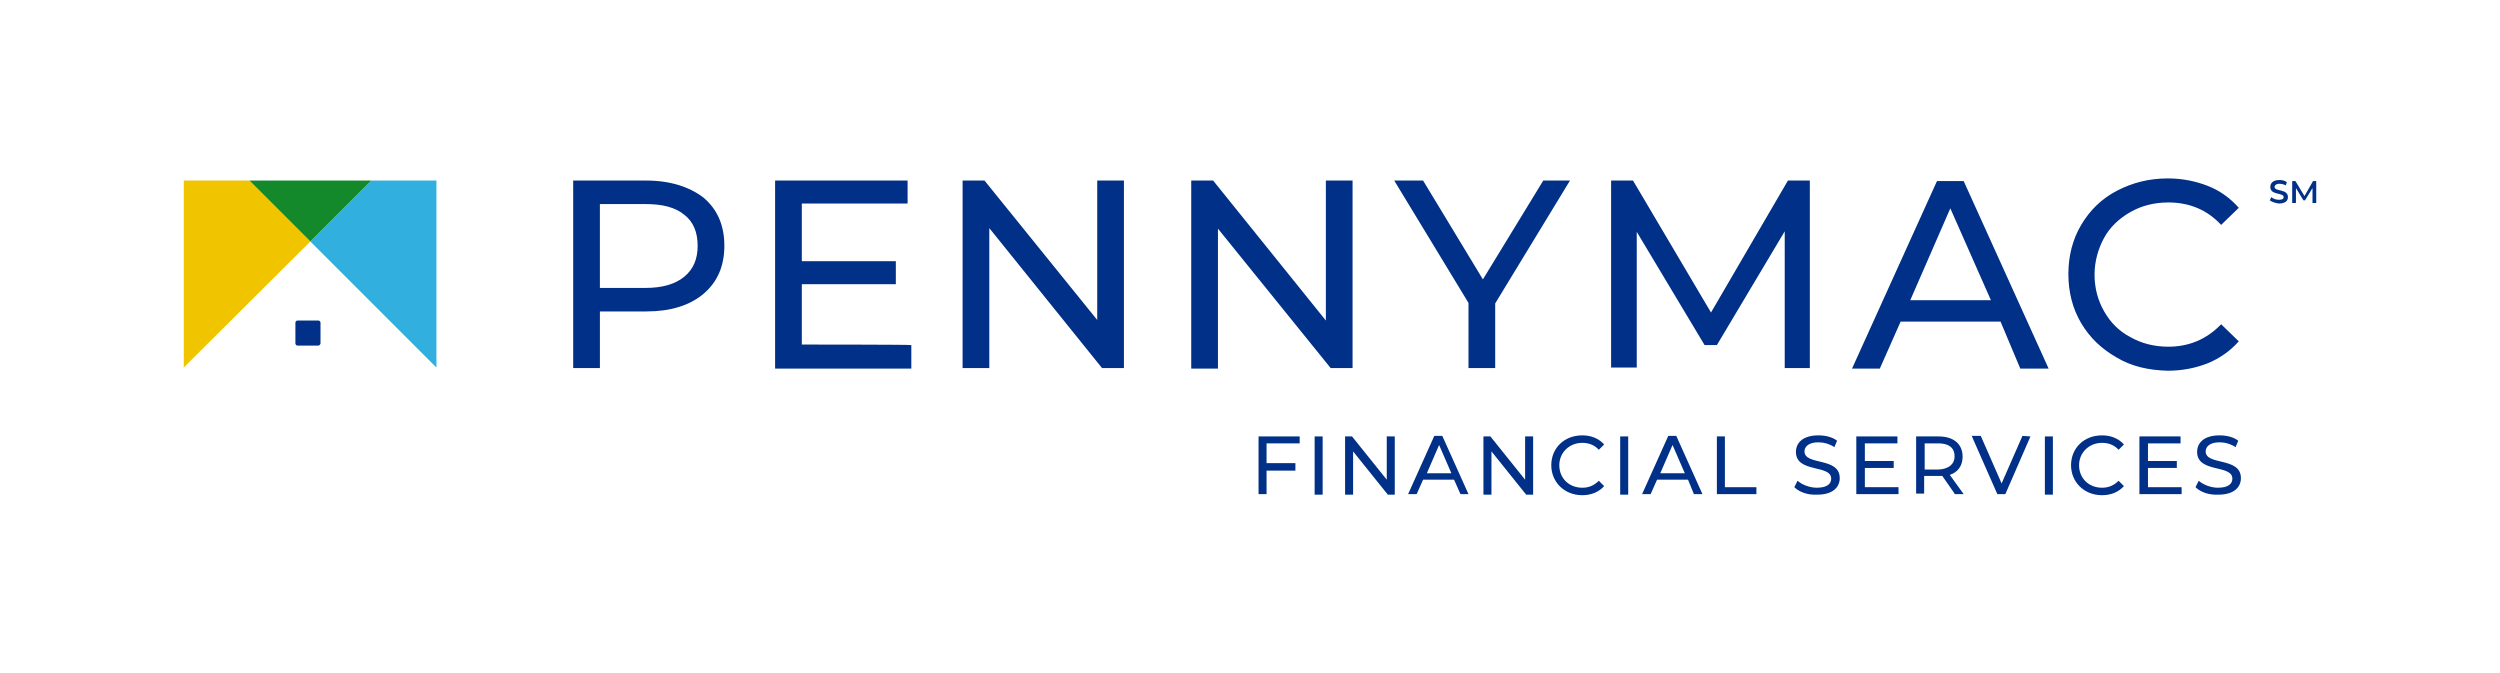
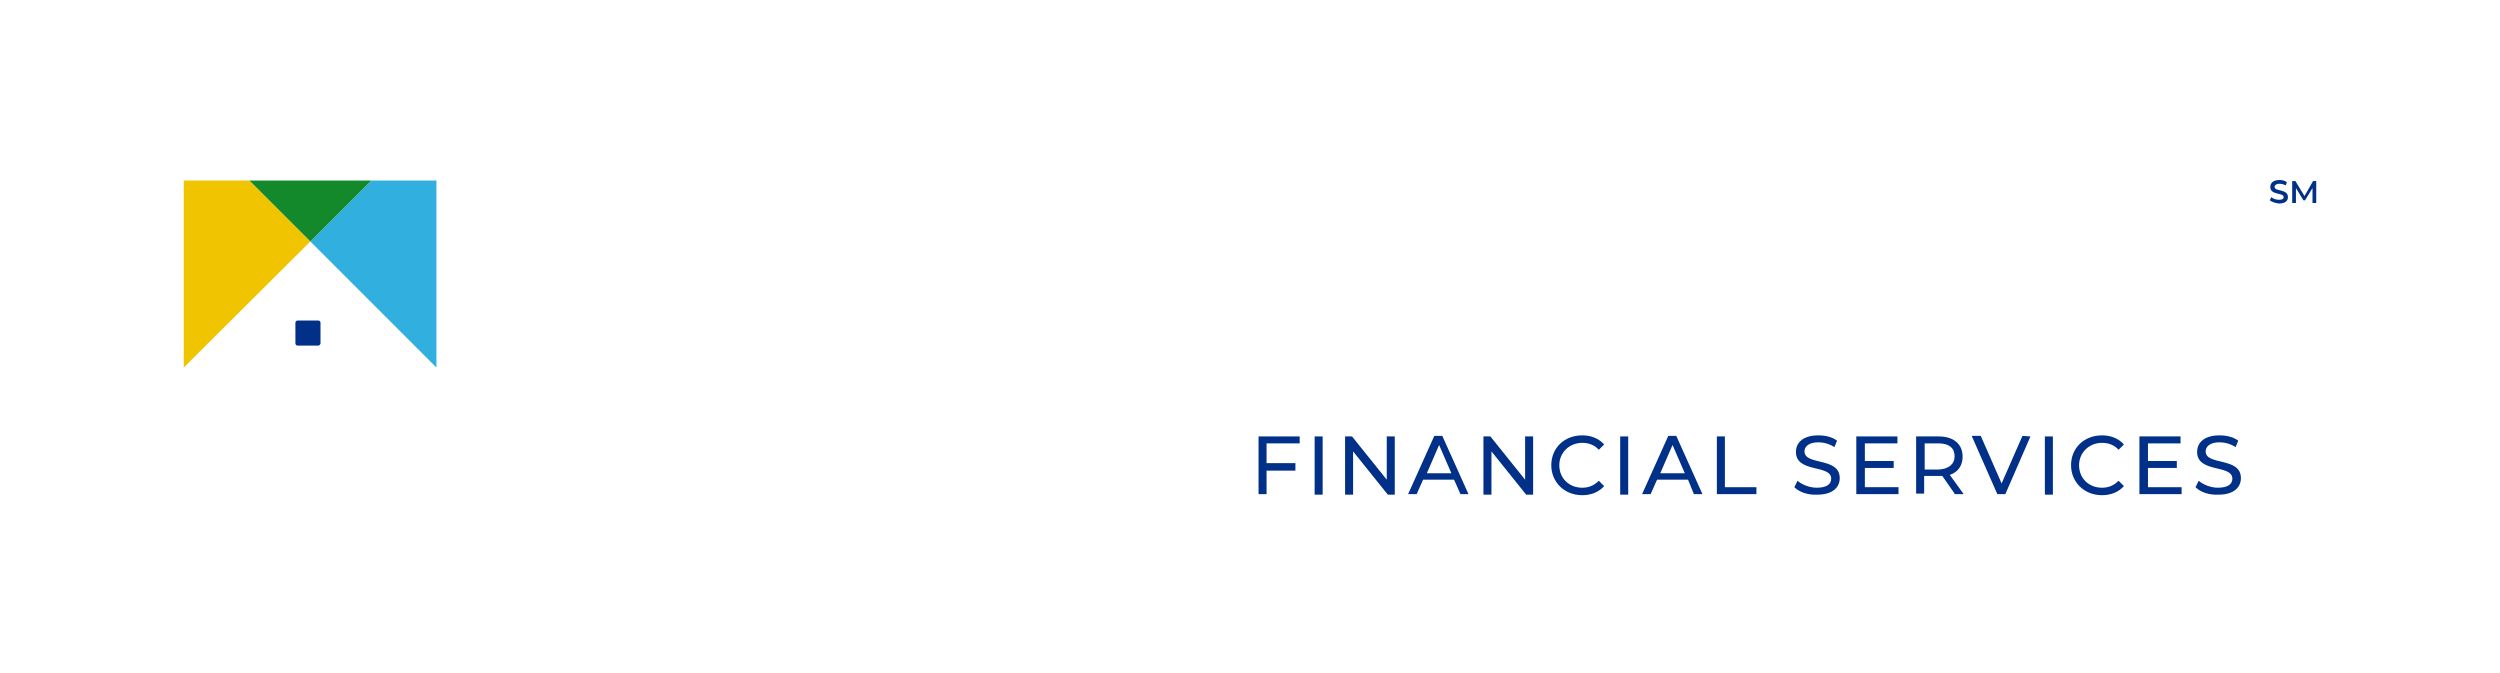
<svg xmlns="http://www.w3.org/2000/svg" version="1.1" id="Layer_1" x="0px" y="0px" viewBox="0 0 468 126" style="" xml:space="preserve">
  <style type="text/css">
	.st0{fill:#003087;}
	.st1{fill:#F1C400;}
	.st2{fill:#31AFDF;}
	.st3{fill:#14892C;}
</style>
  <g>
    <g>
      <g>
-         <path class="st0" d="M131.7,37c2.6,2.2,3.9,5.2,3.9,9s-1.3,6.8-3.9,9s-6.2,3.3-10.7,3.3h-8.7v10.6h-5V33.8H121     C125.5,33.8,129.1,35,131.7,37z M128.1,51.8c1.7-1.4,2.5-3.3,2.5-5.8c0-2.5-0.8-4.5-2.5-5.8c-1.7-1.4-4.1-2-7.3-2h-8.5v15.7h8.5     C124,53.9,126.4,53.2,128.1,51.8z M170.6,64.6V69h-25.5V33.8h24.8v4.3h-19.8v10.8h17.6v4.3h-17.6v11.3     C150.1,64.5,170.6,64.5,170.6,64.6z M210.4,33.8v35.1h-4.1l-21.1-26.2v26.2h-5V33.8h4.1l21.1,26.1V33.8H210.4z M253.2,33.8v35.1     h-4.1L228,42.8v26.2h-5V33.8h4.1l21.1,26.2V33.8H253.2z M279.9,56.8v12.1h-5V56.7L261,33.8h5.4l11.2,18.5l11.3-18.5h5L279.9,56.8     z M334.1,68.9V43.3l-12.7,21.3h-2.3l-12.7-21.2v25.4h-4.8v-35h4.1l14.6,24.7l14.4-24.7h4.1v35.1H334.1z M374.5,60.2h-18.7     l-3.9,8.8h-5.2l15.9-35.1h5l15.9,35.1h-5.3L374.5,60.2z M372.7,56.2l-7.6-17.2l-7.5,17.2H372.7z M396.2,66.9     c-2.8-1.6-5-3.7-6.6-6.4s-2.4-5.8-2.4-9.2c0-3.4,0.8-6.5,2.4-9.2c1.6-2.7,3.8-4.9,6.7-6.4s6-2.3,9.5-2.3c2.7,0,5.2,0.5,7.5,1.4     c2.3,0.9,4.2,2.3,5.8,4.1l-3.3,3.2c-2.6-2.8-5.9-4.2-9.9-4.2c-2.6,0-5,0.6-7.1,1.8s-3.8,2.8-4.9,4.8s-1.8,4.4-1.8,6.9     s0.6,4.8,1.8,6.9s2.8,3.7,4.9,4.8c2.1,1.2,4.5,1.8,7.1,1.8c3.9,0,7.2-1.4,9.9-4.2l3.3,3.2c-1.6,1.8-3.6,3.2-5.8,4.1     c-2.3,0.9-4.8,1.4-7.5,1.4C402.2,69.3,399,68.6,396.2,66.9z" />
-       </g>
+         </g>
      <g>
        <polygon class="st1" points="34.4,33.8 34.4,68.8 58.1,45.2 46.7,33.8    " />
        <polygon class="st2" points="81.7,33.8 69.5,33.8 58.1,45.2 81.7,68.8    " />
        <polygon class="st3" points="46.7,33.8 58.1,45.2 69.5,33.8    " />
        <path class="st0" d="M59.6,64.7h-3.9c-0.2,0-0.4-0.2-0.4-0.4v-3.9c0-0.2,0.2-0.4,0.4-0.4h3.9c0.2,0,0.4,0.2,0.4,0.4v3.9     C60,64.4,59.8,64.7,59.6,64.7z" />
      </g>
      <g>
        <path class="st0" d="M237.1,82.9v3.8h5.4v1.4h-5.4v4.4h-1.5V81.7h7.7v1.3H237.1z" />
        <path class="st0" d="M246.1,81.7h1.5v10.9h-1.5V81.7z" />
        <path class="st0" d="M261.1,81.7v10.9h-1.3l-6.5-8.1v8.1h-1.5V81.7h1.3l6.5,8.1v-8.1H261.1z" />
        <path class="st0" d="M272.2,89.8h-5.8l-1.2,2.7h-1.6l4.9-10.9h1.5l4.9,10.9h-1.5L272.2,89.8z M271.7,88.6l-2.3-5.3l-2.3,5.3     H271.7z" />
        <path class="st0" d="M287,81.7v10.9h-1.3l-6.5-8.1v8.1h-1.5V81.7h1.3l6.5,8.1v-8.1H287z" />
        <path class="st0" d="M290.4,87.1c0-3.2,2.4-5.6,5.8-5.6c1.7,0,3.1,0.6,4.1,1.7l-1,1c-0.8-0.9-1.9-1.3-3.1-1.3     c-2.4,0-4.3,1.8-4.3,4.2s1.8,4.2,4.3,4.2c1.2,0,2.2-0.4,3.1-1.3l1,1c-1,1.1-2.4,1.7-4.1,1.7C292.8,92.7,290.4,90.2,290.4,87.1z" />
        <path class="st0" d="M303.3,81.7h1.5v10.9h-1.5V81.7z" />
        <path class="st0" d="M316,89.8h-5.8l-1.2,2.7h-1.6l4.9-10.9h1.5l4.9,10.9h-1.6L316,89.8z M315.4,88.6l-2.3-5.3l-2.3,5.3H315.4z" />
        <path class="st0" d="M321.4,81.7h1.5v9.5h5.9v1.3h-7.4V81.7z" />
        <path class="st0" d="M335.9,91.2l0.6-1.2c0.8,0.7,2.2,1.3,3.6,1.3c1.9,0,2.7-0.7,2.7-1.7c0-2.7-6.6-1-6.6-5     c0-1.7,1.3-3.1,4.2-3.1c1.3,0,2.6,0.3,3.5,1l-0.5,1.2c-0.9-0.6-2-0.9-3-0.9c-1.8,0-2.6,0.8-2.6,1.7c0,2.7,6.6,1,6.6,5     c0,1.7-1.3,3.1-4.2,3.1C338.4,92.7,336.8,92.1,335.9,91.2z" />
        <path class="st0" d="M355.4,91.2v1.3h-7.9V81.7h7.7v1.3h-6.1v3.3h5.4v1.3h-5.4v3.6H355.4z" />
        <path class="st0" d="M365.9,92.4l-2.3-3.3c-0.2,0-0.4,0-0.7,0h-2.7v3.3h-1.5V81.7h4.2c2.8,0,4.5,1.4,4.5,3.8     c0,1.7-0.9,2.9-2.4,3.4l2.6,3.6H365.9z M365.9,85.4c0-1.5-1-2.4-3-2.4h-2.6v4.9h2.6C364.8,87.8,365.9,86.9,365.9,85.4z" />
        <path class="st0" d="M380.1,81.7l-4.7,10.8h-1.5l-4.8-10.9h1.7l3.9,8.9l3.9-8.9L380.1,81.7L380.1,81.7z" />
        <path class="st0" d="M382.8,81.7h1.5v10.9h-1.5V81.7z" />
        <path class="st0" d="M387.7,87.1c0-3.2,2.4-5.6,5.8-5.6c1.7,0,3.1,0.6,4.1,1.7l-1,1c-0.8-0.9-1.9-1.3-3.1-1.3     c-2.4,0-4.3,1.8-4.3,4.2s1.8,4.2,4.3,4.2c1.2,0,2.2-0.4,3.1-1.3l1,1c-1,1.1-2.4,1.7-4.1,1.7C390.1,92.7,387.7,90.2,387.7,87.1z" />
        <path class="st0" d="M408.4,91.2v1.3h-7.9V81.7h7.7v1.3h-6.1v3.3h5.4v1.3h-5.4v3.6H408.4z" />
        <path class="st0" d="M411,91.2l0.6-1.2c0.8,0.7,2.2,1.3,3.6,1.3c1.9,0,2.7-0.7,2.7-1.7c0-2.7-6.6-1-6.6-5c0-1.7,1.3-3.1,4.2-3.1     c1.3,0,2.6,0.3,3.5,1l-0.5,1.2c-0.9-0.6-2-0.9-3-0.9c-1.8,0-2.6,0.8-2.6,1.7c0,2.7,6.6,1,6.6,5c0,1.7-1.3,3.1-4.2,3.1     C413.5,92.7,411.9,92.1,411,91.2z" />
      </g>
    </g>
    <g>
      <g>
        <path class="st0" d="M424.9,37.5l0.3-0.6c0.3,0.3,0.9,0.5,1.4,0.5c0.7,0,0.9-0.2,0.9-0.5c0-0.9-2.5-0.3-2.5-1.9     c0-0.7,0.5-1.3,1.7-1.3c0.5,0,1,0.1,1.4,0.4l-0.2,0.6c-0.4-0.2-0.8-0.3-1.2-0.3c-0.6,0-0.9,0.3-0.9,0.6c0,0.9,2.5,0.3,2.5,1.9     c0,0.7-0.5,1.2-1.7,1.2C425.9,38,425.3,37.8,424.9,37.5z" />
        <path class="st0" d="M432.9,38v-2.8l-1.4,2.3h-0.3l-1.4-2.3V38h-0.7v-4.1h0.6l1.7,2.8l1.6-2.8h0.6V38C433.6,38,432.9,38,432.9,38     z" />
      </g>
    </g>
  </g>
</svg>